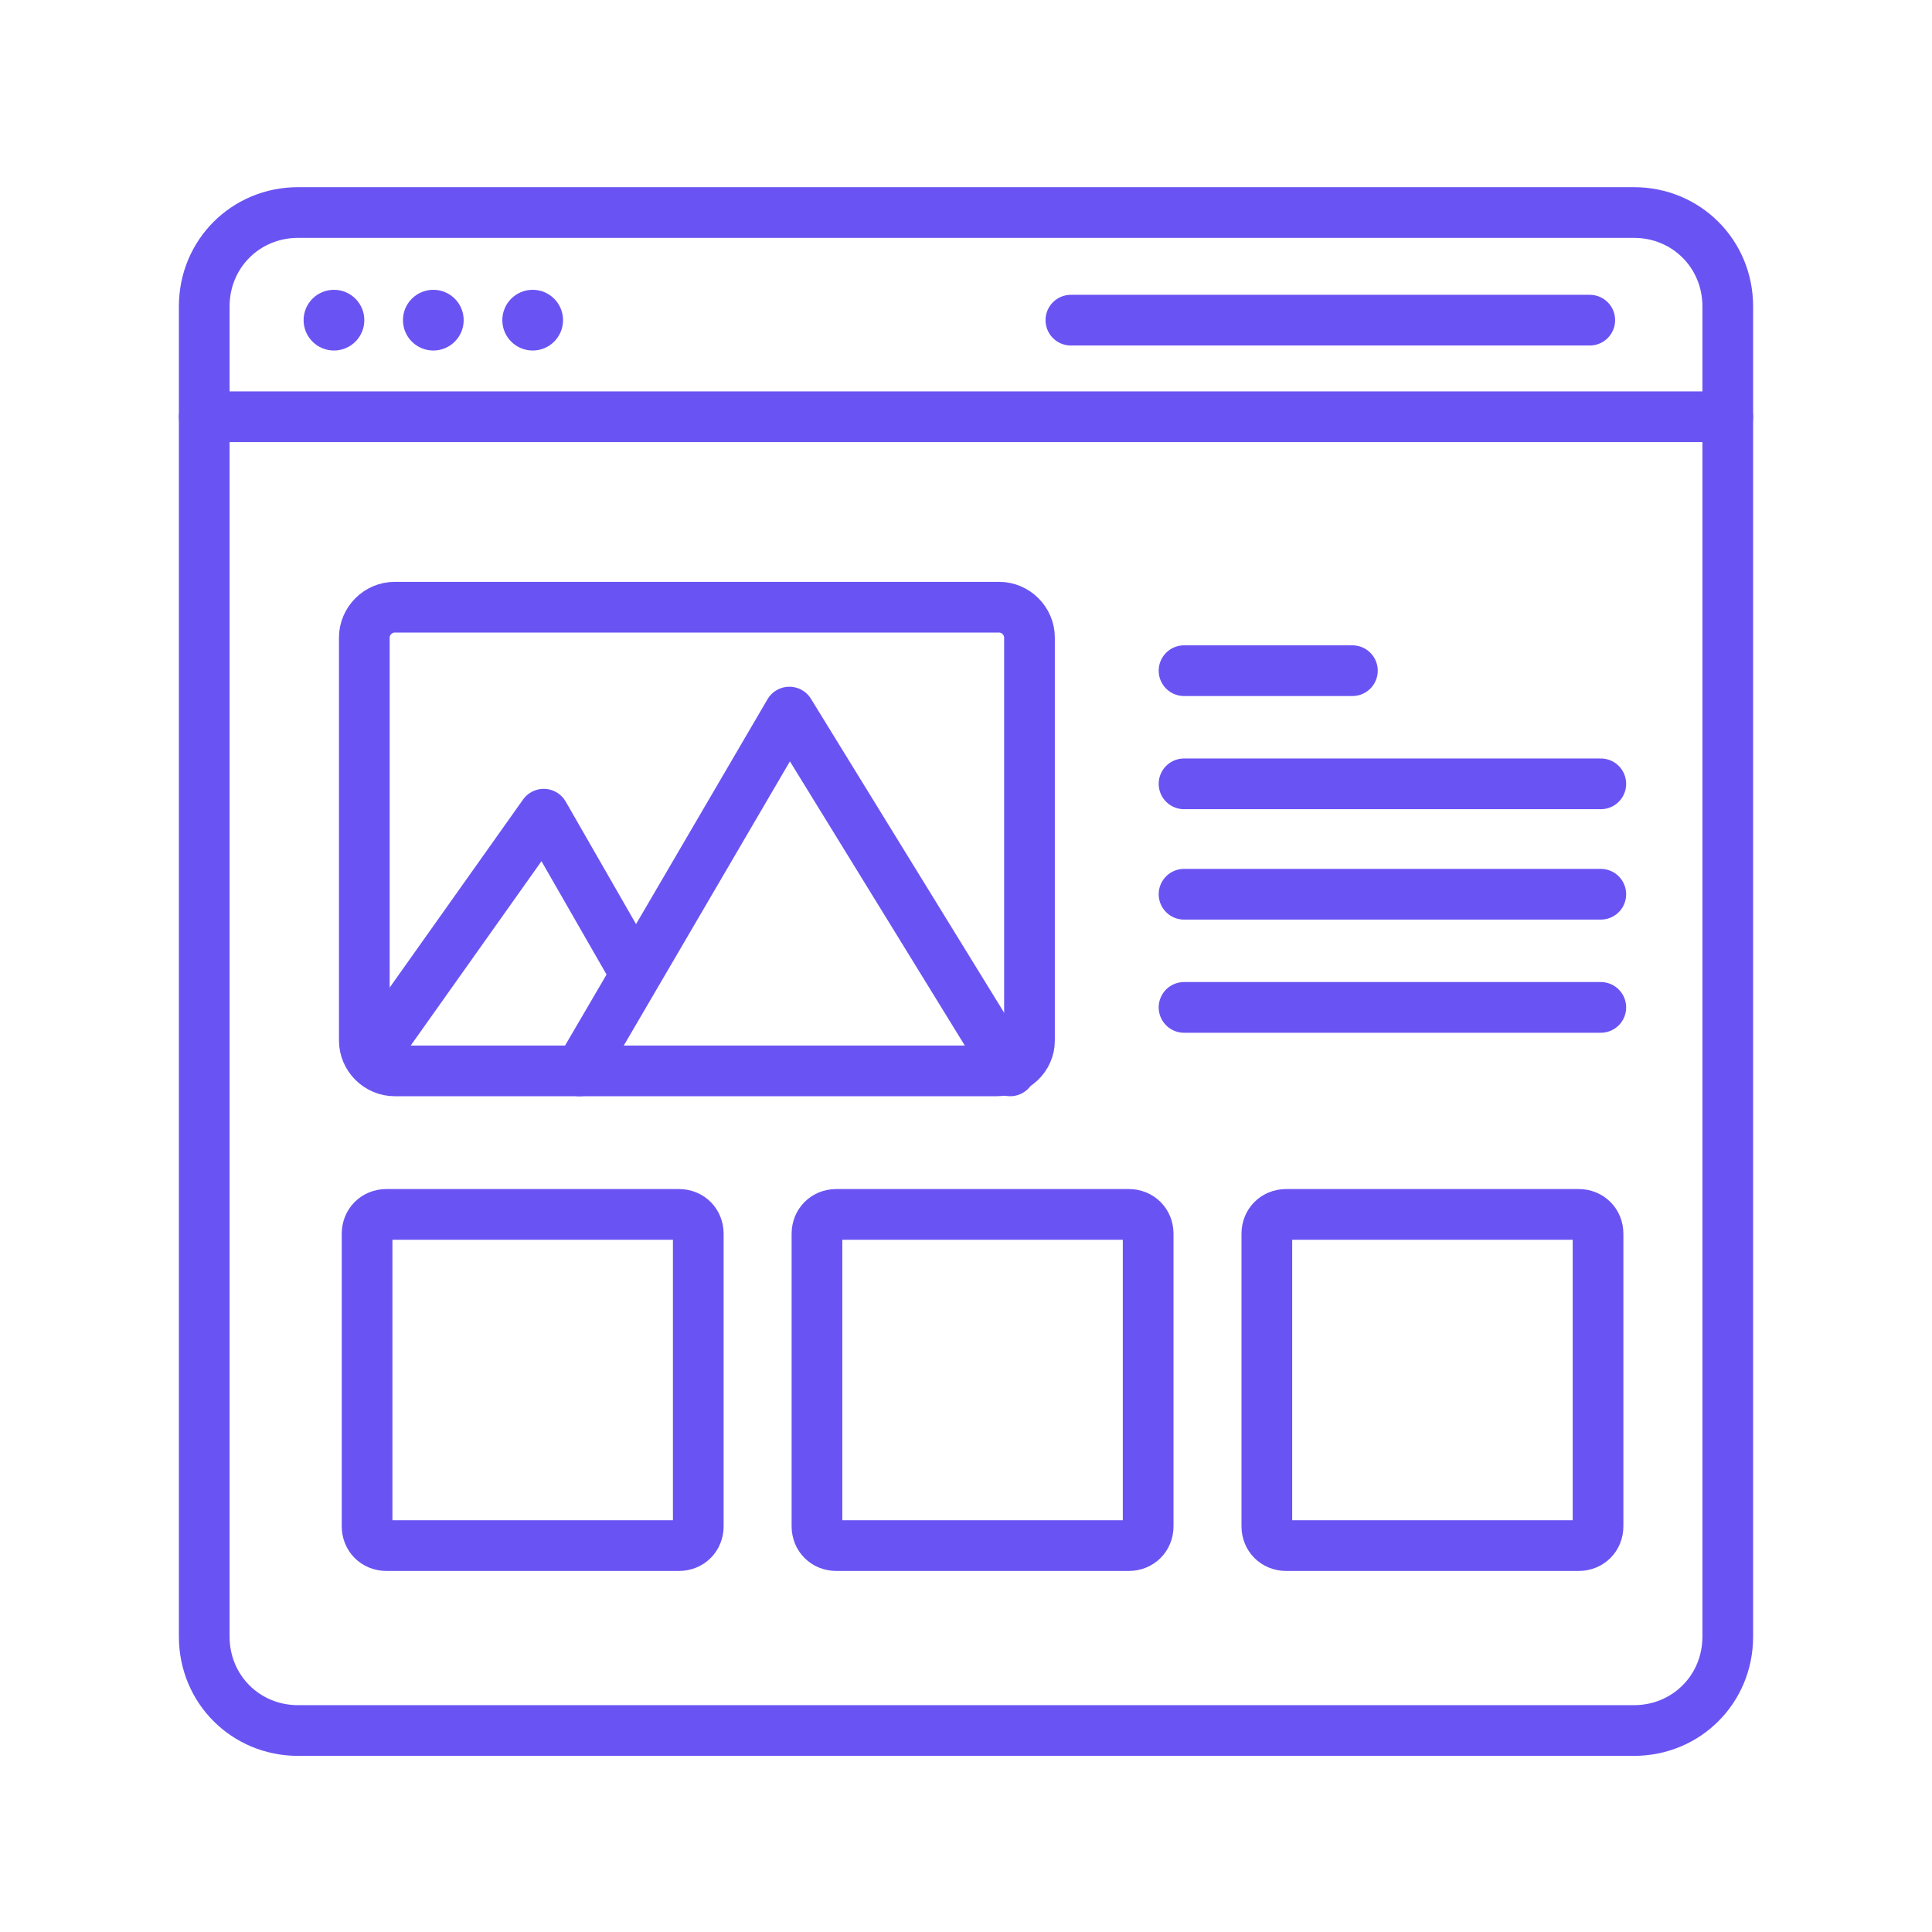
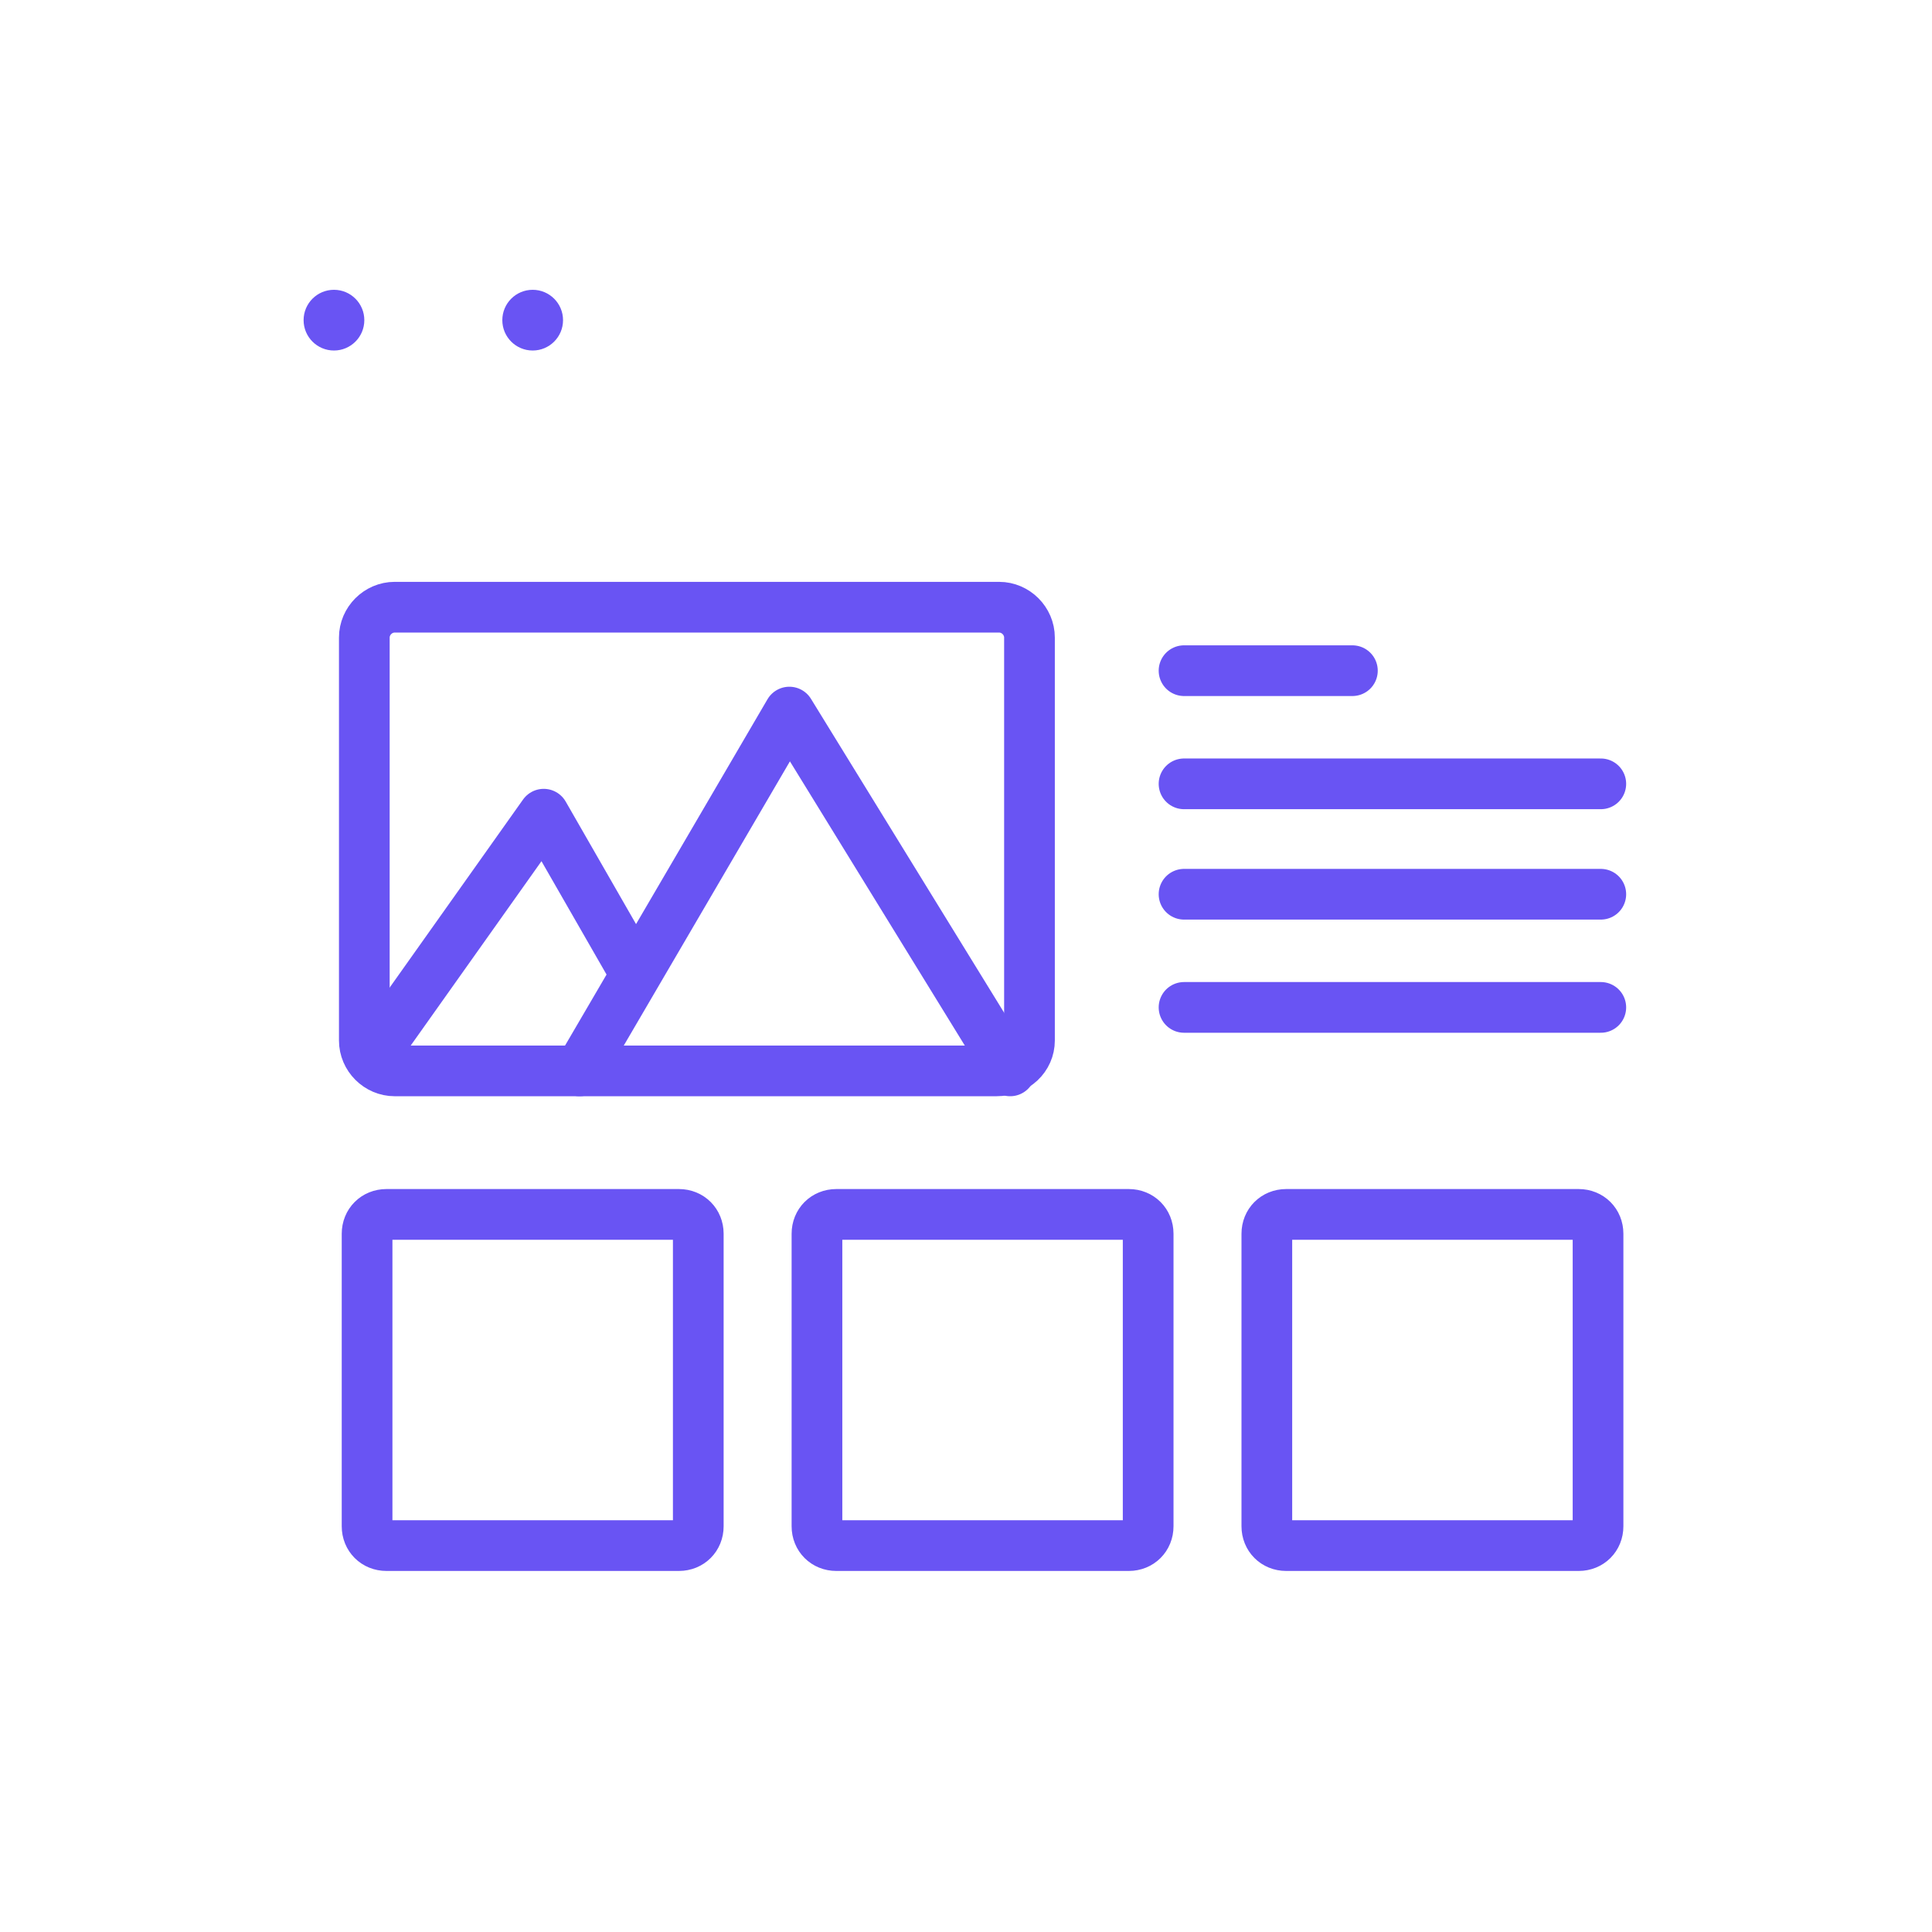
<svg xmlns="http://www.w3.org/2000/svg" version="1.1" id="Layer_1" x="0px" y="0px" viewBox="0 0 70 70" style="enable-background:new 0 0 70 70;" xml:space="preserve">
  <style type="text/css">
	.st0{fill:none;stroke:#3666FF;stroke-width:1.5;stroke-linecap:round;stroke-linejoin:round;stroke-miterlimit:10;}
	.st1{fill:none;stroke:#6954F3;stroke-width:1.837;stroke-linecap:round;stroke-linejoin:round;stroke-miterlimit:10;}
	.st2{fill:#6954F3;}
</style>
  <path class="st0" d="M18.6,46.4" />
  <path class="st0" d="M35,62.7" />
  <g>
-     <path class="st1" d="M59.2,62.7H10.8c-1.9,0-3.4-1.5-3.4-3.4V11.1c0-1.9,1.5-3.4,3.4-3.4h48.4c1.9,0,3.4,1.5,3.4,3.4v48.2   C62.6,61.2,61.1,62.7,59.2,62.7z" />
-     <line class="st1" x1="7.4" y1="15.1" x2="62.6" y2="15.1" />
    <circle class="st2" cx="12.1" cy="11.6" r="1.1" />
-     <circle class="st2" cx="15.7" cy="11.6" r="1.1" />
    <circle class="st2" cx="19.3" cy="11.6" r="1.1" />
-     <line class="st1" x1="38.8" y1="11.6" x2="57.6" y2="11.6" />
    <g>
      <path class="st1" d="M36.1,38.8H14.3c-0.6,0-1.1-0.5-1.1-1.1V23.1c0-0.6,0.5-1.1,1.1-1.1h21.9c0.6,0,1.1,0.5,1.1,1.1v14.6    C37.3,38.3,36.8,38.8,36.1,38.8z" />
      <polyline class="st1" points="13.6,38.1 19.7,29.5 22.8,34.9   " />
      <polyline class="st1" points="21,38.8 28.6,25.8 36.6,38.8   " />
    </g>
    <g>
      <line class="st1" x1="42.9" y1="24.3" x2="49" y2="24.3" />
      <line class="st1" x1="42.9" y1="28.4" x2="58" y2="28.4" />
      <line class="st1" x1="42.9" y1="32.4" x2="58" y2="32.4" />
      <line class="st1" x1="42.9" y1="36.5" x2="58" y2="36.5" />
    </g>
    <path class="st1" d="M24.6,56H14c-0.4,0-0.7-0.3-0.7-0.7V44.7c0-0.4,0.3-0.7,0.7-0.7h10.6c0.4,0,0.7,0.3,0.7,0.7v10.6   C25.3,55.7,25,56,24.6,56z" />
    <path class="st1" d="M40.9,56H30.3c-0.4,0-0.7-0.3-0.7-0.7V44.7c0-0.4,0.3-0.7,0.7-0.7h10.6c0.4,0,0.7,0.3,0.7,0.7v10.6   C41.6,55.7,41.3,56,40.9,56z" />
    <path class="st1" d="M57.2,56H46.6c-0.4,0-0.7-0.3-0.7-0.7V44.7c0-0.4,0.3-0.7,0.7-0.7h10.6c0.4,0,0.7,0.3,0.7,0.7v10.6   C57.9,55.7,57.6,56,57.2,56z" />
  </g>
</svg>